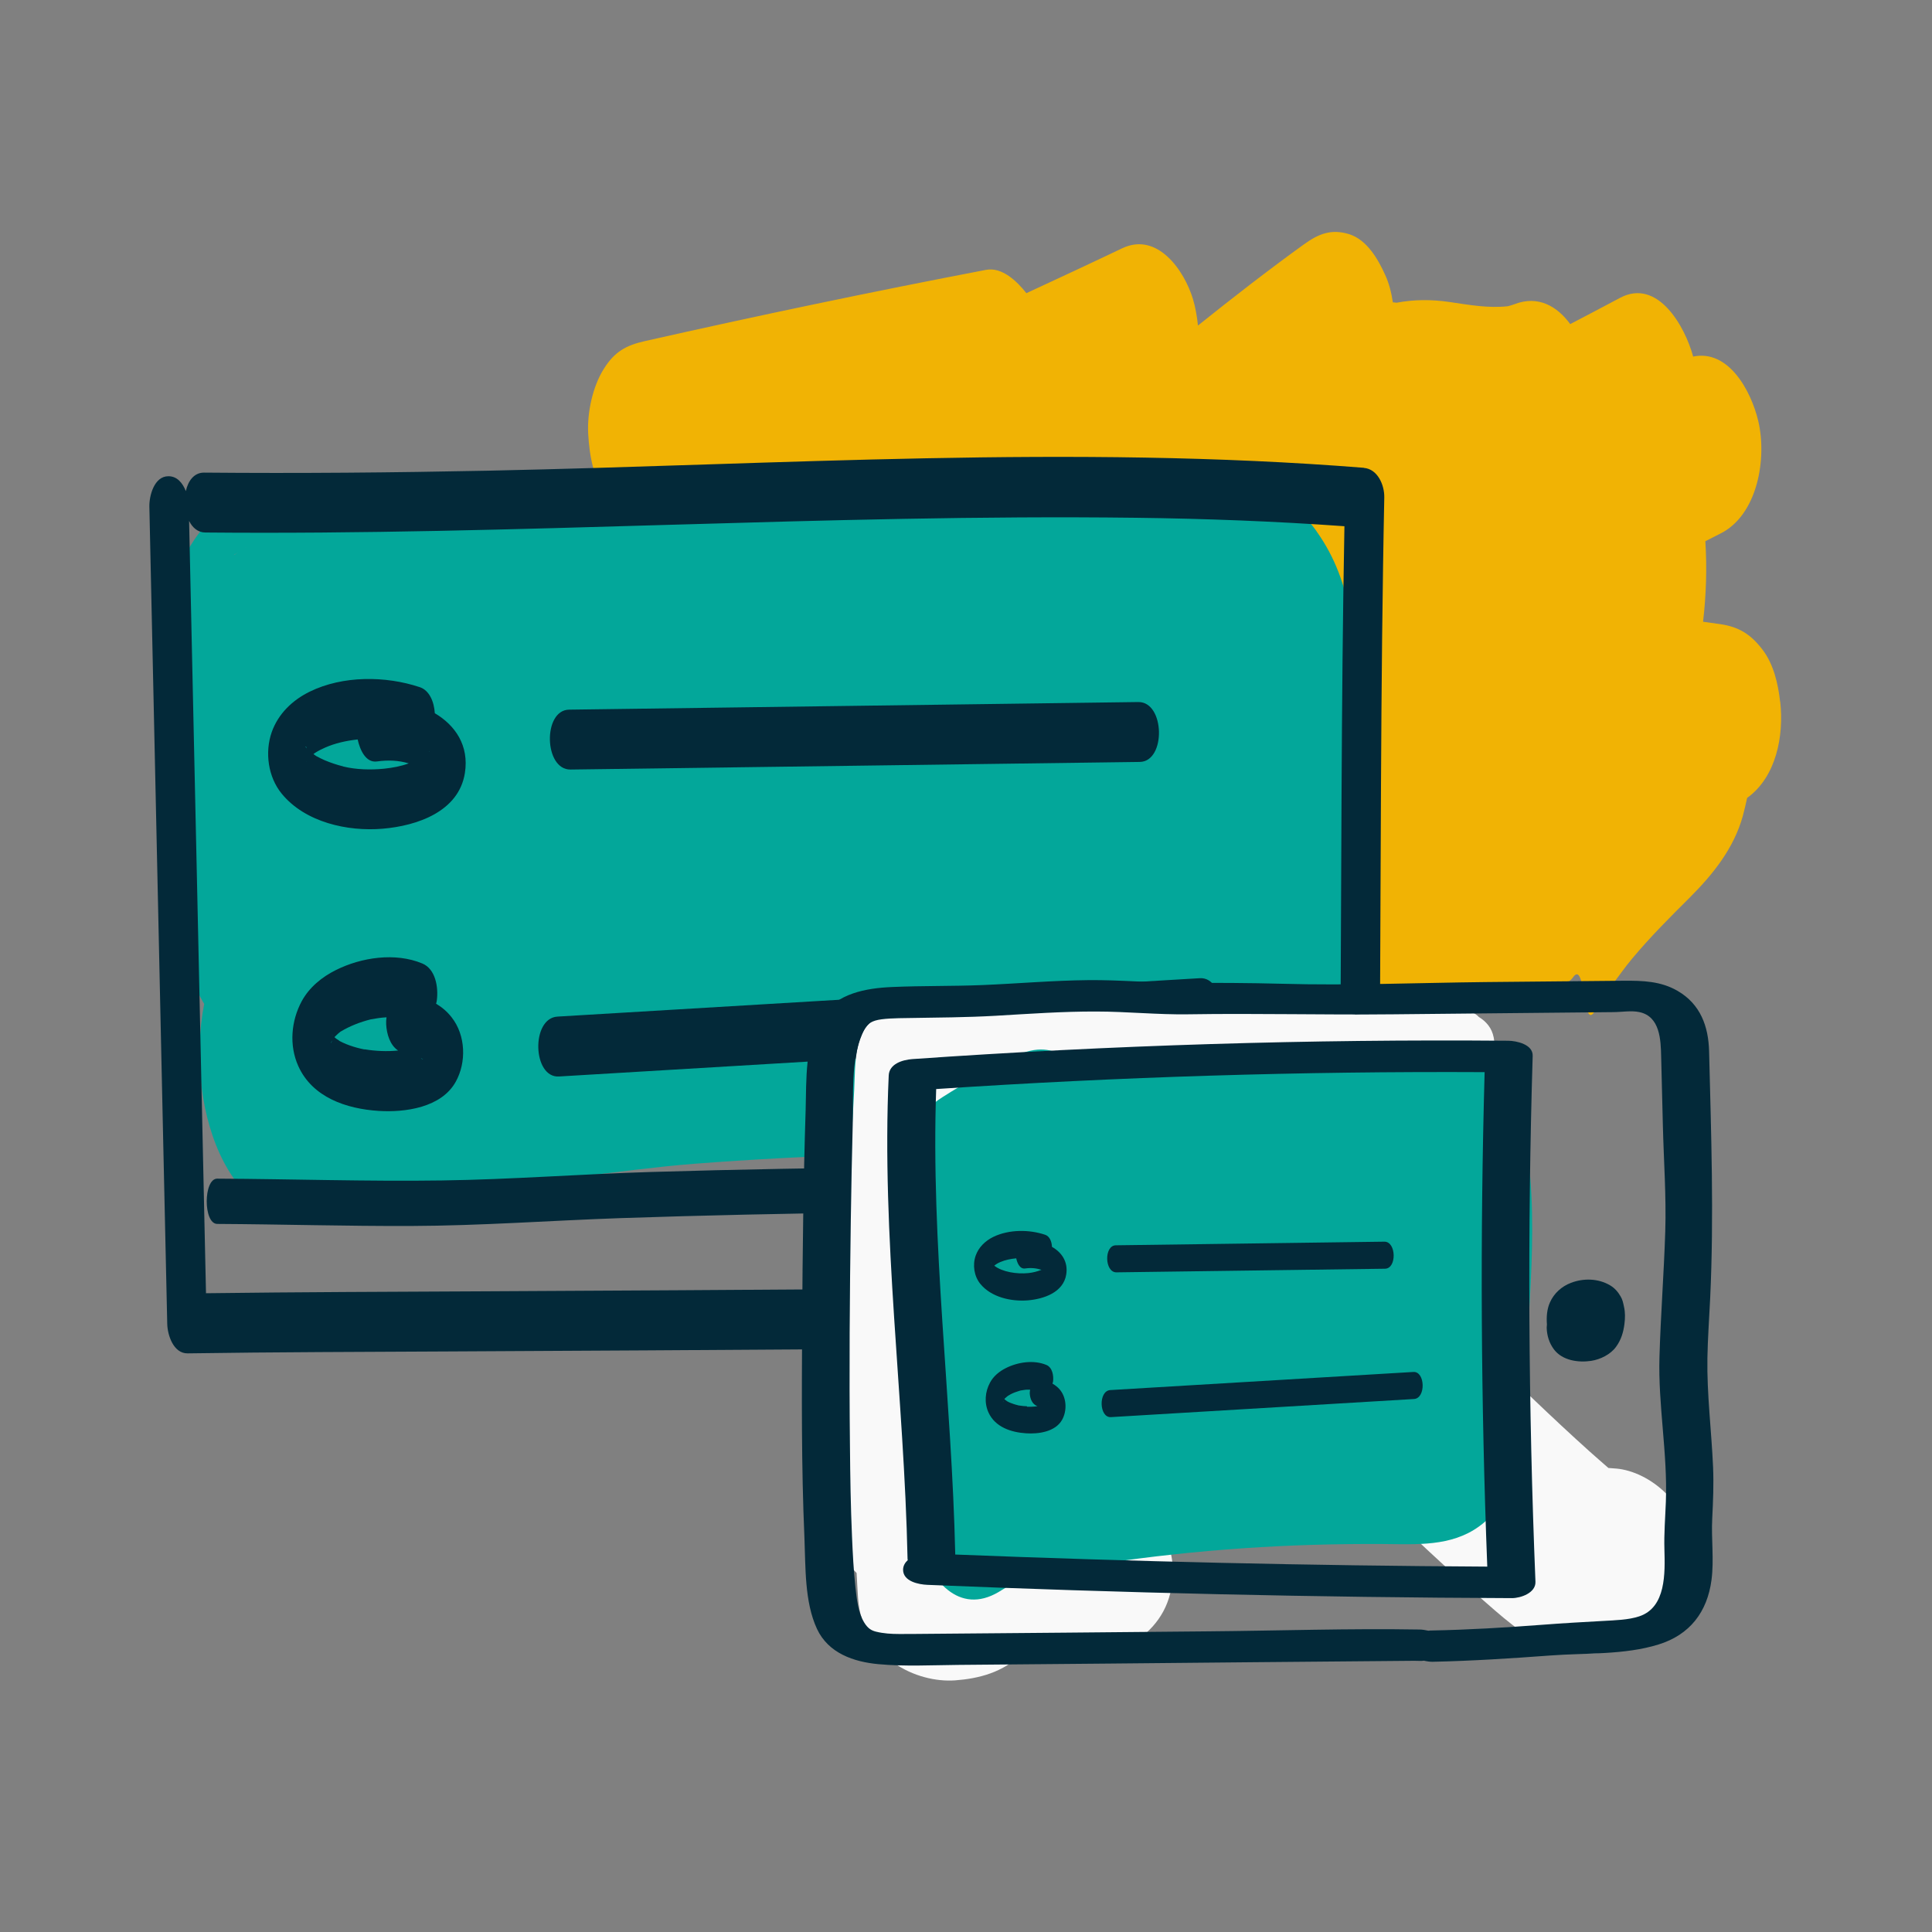
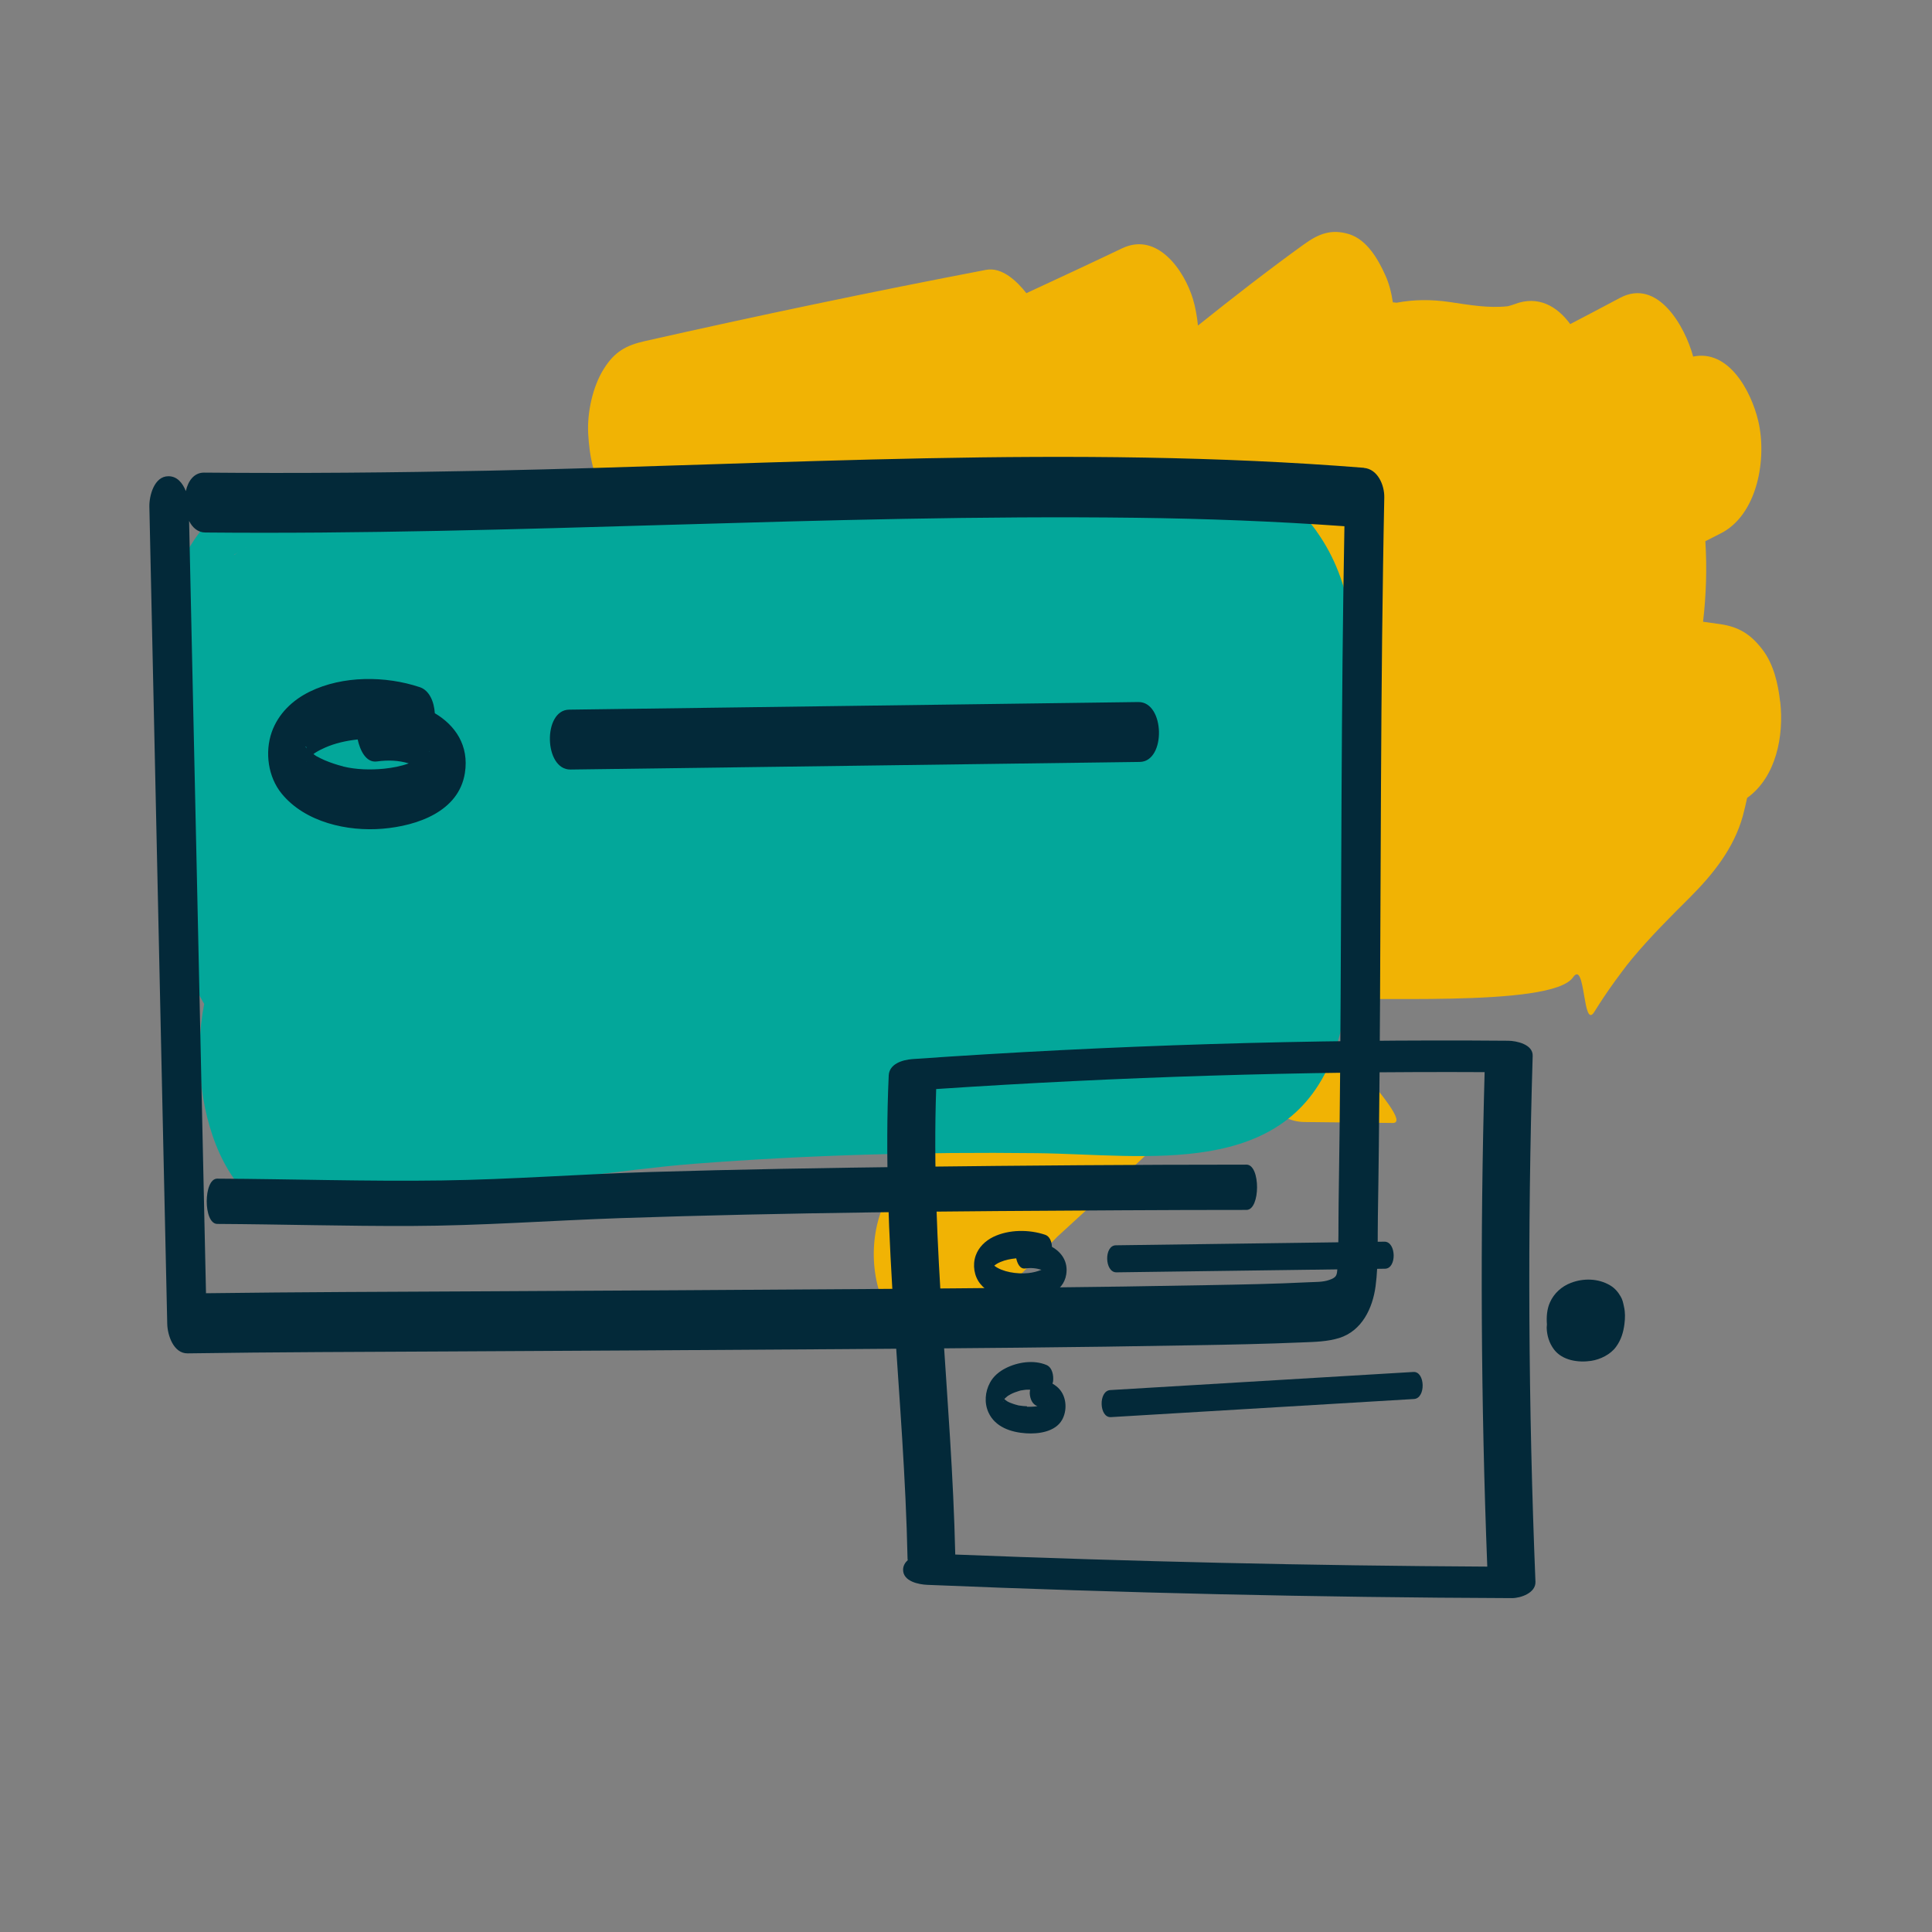
<svg xmlns="http://www.w3.org/2000/svg" id="kein_Handy" data-name="kein Handy" width="160" height="160" viewBox="0 0 160 160">
  <rect x="0" y="0" width="160" height="160" fill="#808080" stroke="none" />
  <defs>
    <style>
      .cls-1 {
        fill: #f9f9f9;
      }

      .cls-1, .cls-2, .cls-3, .cls-4 {
        stroke-width: 0px;
      }

      .cls-2 {
        fill: #f1b304;
      }

      .cls-3 {
        fill: #03a79a;
      }

      .cls-4 {
        fill: #032939;
      }
    </style>
  </defs>
  <g id="pfad">
    <path class="cls-2" d="m147.42,58.1c-.16-1.46-.54-3.1-1.45-4.29-.95-1.25-1.93-1.89-3.5-2.12-.48-.07-.96-.14-1.43-.2.26-2.22.33-4.46.19-6.67.4-.2.8-.41,1.2-.61,3.13-1.52,3.92-6.24,3.18-9.35-.6-2.52-2.47-5.94-5.39-5.33-.67-2.48-2.93-6.53-6.06-4.86-1.37.73-2.74,1.45-4.12,2.17-1.07-1.46-2.64-2.41-4.61-1.65-.18.07-.37.12-.55.17-1.63.18-3.21-.11-4.84-.35-1.51-.22-2.95-.21-4.38.06-.1-.01-.21-.03-.31-.03-.12-.81-.32-1.59-.63-2.26-.6-1.33-1.52-2.93-3-3.39-1.47-.45-2.52-.03-3.74.85-2.99,2.16-5.9,4.42-8.77,6.72-.08-.77-.21-1.51-.41-2.18-.72-2.39-2.95-5.6-5.86-4.22-2.64,1.26-5.29,2.49-7.94,3.72-.78-.99-2.02-2.19-3.35-1.93-9.45,1.81-18.86,3.78-28.25,5.9-1.55.35-2.5.87-3.39,2.29-.93,1.47-1.39,3.63-1.3,5.36.1,1.81.44,3.82,1.56,5.29.27.35.62.77,1.02,1.14-.39,1.6-.39,3.32-.04,4.81.1.44.25.9.43,1.37-.6,1.03-.97,2.29-1.13,3.31-.28,1.79-.13,4.12.63,5.79.45.98,1.07,2.11,1.96,2.82-.15.13-.3.26-.46.38-1.18.97-1.95,3.11-2.13,4.56-.21,1.66-.12,3.29.36,4.9.38,1.26,1,2.74,2.08,3.55.1.07.21.15.31.22-.65.58-1.32,1.15-1.96,1.74-3.89,3.56-4.21,10.67-.31,14.39.82.78,2.04,1.5,3.14,1.81,1.78.5,3.26-.37,4.87-1.01.3-.12.61-.23.91-.34.1.31.2.63.33.93,1.29,2.84,3.96,4.84,6.74,2.53.6-.5,1.2-1,1.8-1.5,1.18-.58,2.4-1.08,3.66-1.44.54-.08,1.08-.13,1.62-.16-.07,1.9.26,3.87,1.22,5.51-.61.73-1.18,1.49-1.65,2.3-1.71,2.94-1.73,6.91-.14,9.89,1.2,2.26,4.13,4.15,6.34,1.78,2.52-2.71,5.09-5.38,7.68-8.04.92-.85,1.85-1.7,2.78-2.55,2.11-1.93,4.23-3.85,6.27-5.86,1.68-1.66,3.5-3.45,4.69-5.5.04-.07.07-.15.11-.23.56-.57,1.11-1.15,1.67-1.72.08.65.21,1.27.38,1.83.63,2.11,2.12,4.49,4.57,4.52l7.32.08c2.22.03-8.34-9.84-6.13-10.15,3.03-.43,19.28.67,21.06-1.91,1.05-1.53.79,4.44,1.77,2.85.53-.85,1.08-1.68,1.67-2.49.34-.48.7-.94,1.05-1.41.02-.03.03-.04.05-.06.13-.16.26-.32.39-.48,1.48-1.77,3.1-3.39,4.73-5.01,1.93-1.93,3.67-4.09,4.41-6.79.13-.48.24-.98.35-1.47,2.41-1.73,3.06-5.15,2.74-7.97Zm-57.99,17.03c-.32.5-.64,1.01-.96,1.51-.08-.16-.15-.32-.24-.48.4-.34.8-.69,1.2-1.03Zm-8.12,33.46c-.82,1.29-.41.55,0,0h0Z" />
    <path class="cls-3" d="m109.03,43.99c-3.22-4.52-8.01-4.14-12.95-4.2-21.09-.23-42.16.81-63.22,1.85-1.51.07-2.81.57-3.92,1.37-1.8-2.45-4.44-3.67-8.07-2.24-5.51,2.17-7.54,8.58-7.4,14.08.04,1.72.31,3.5.82,5.2.06.98.14,1.96.25,2.94.24,2.19.58,4.38.81,6.57-1.14,4.39-.74,9.55,1.47,13.43.03.05.06.1.09.15-1.72,8.81,2.38,20.36,11,17.21.71-.26,1.46-.58,2.22-.9,1.47-.56,2.95-1.04,4.45-1.44,1.17.44,2.41.48,3.63-.11,6.4.3,12.95-1.03,19.28-1.52,9.44-.73,18.9-.99,28.36-.88,9.07.1,20.8,2.24,24.64-8.33,1.74-4.78,1.21-10.35,1.34-15.37.11-4.47.23-8.94.34-13.41.13-5.07-.05-10.06-3.14-14.39Zm-88.63,1.34c-.36.19-.7.41-1.02.64,0,0,0-.02.01-.03.33-.2.67-.4,1-.61Zm-5.04,24.19s0,0,0,.01c-.06-.79.03-.63,0-.01Z" />
    <g>
      <path class="cls-4" d="m112.94,38.74c-24.11-1.92-48.37-.26-72.5.24-7.85.16-15.7.23-23.55.16-.81,0-1.31.67-1.5,1.53-.26-.66-.72-1.24-1.45-1.23-1.17,0-1.59,1.62-1.57,2.52.38,17.58.77,35.17,1.15,52.75l.33,14.93c.02.93.52,2.46,1.69,2.44,7.26-.11,14.52-.12,21.79-.16,10.77-.06,21.54-.11,32.31-.19,9.72-.07,19.44-.14,29.16-.32,3.03-.05,6.06-.11,9.09-.24,1.01-.04,2.03-.06,3.01-.36,1.89-.59,2.78-2.47,3.02-4.3.25-1.9.15-3.88.19-5.79.03-1.94.06-3.88.08-5.82.19-16.02.1-32.04.35-48.06.03-1.88.06-3.77.1-5.65.02-1.02-.55-2.35-1.69-2.44Zm-2.08,60.82c-.03,1.8.02,3.63-.1,5.43-.04.64-.06.79-.68,1.01-.53.19-1.15.16-1.7.19-2.79.14-5.59.19-8.38.24-9.32.18-18.63.25-27.95.32-10.62.08-21.24.13-31.87.19-7.71.04-15.41.06-23.12.16,0,0,0,0,0,0-.37-16.76-.73-33.52-1.1-50.29-.1-4.56-.2-9.11-.3-13.67.28.56.73.96,1.35.96,25.7.24,51.38-1.54,77.07-1.22,5.76.07,11.51.29,17.26.7-.28,14.84-.24,29.68-.35,44.52-.03,3.82-.07,7.64-.13,11.47Z" />
      <path class="cls-4" d="m103.23,96.45c-9.17,0-18.34.07-27.52.18-7.28.09-14.57.21-21.85.43-5.75.17-11.5.62-17.25.7-6.21.09-12.41-.12-18.62-.15-1.15,0-1.17,3.74,0,3.75,5.36.03,10.71.19,16.07.17,5.78-.02,11.54-.45,17.31-.65,13.86-.47,27.74-.58,41.61-.65,3.42-.02,6.83-.03,10.25-.03,1.16,0,1.17-3.75,0-3.75Z" />
    </g>
    <g>
      <path class="cls-4" d="m36.01,59.07c-.06-.97-.46-1.9-1.24-2.16-2.84-.95-6.39-.97-9.12.37-1.43.7-2.61,1.83-3.15,3.36-.58,1.67-.3,3.71.83,5.09,1.94,2.37,5.45,3.15,8.37,2.9,2.82-.24,6.29-1.4,6.8-4.61.36-2.28-.8-3.96-2.5-4.96Zm-.49,3.19s0-.02,0-.02c.07-.09.04-.04,0,.02Zm-10.13.71s0,0,0,0c-.03.02-.03.03,0,0Zm.02-.02s0,0,0,0c0,0,0,0,0,0,0,0,0,0,0,0,0,0,0,0,0,0Zm0-.98s-.03-.04-.05-.06c-.03-.08-.03-.07-.01-.01-.03-.04-.06-.07-.05-.08.04-.01.08.07.11.14Zm-.04,1.09s-.02.06-.02.05c0,0,0-.03.02-.05Zm.04-.06s0,0,0,0c0,0,0,0,0,0,0,0,0,0,0,0Zm3.01.47c-.52-.13-1.03-.3-1.53-.51-.23-.1-.45-.21-.67-.33-.02,0-.05-.03-.08-.05-.06-.04-.12-.09-.18-.13.02-.02.04-.04.06-.05,0,0,.07-.05.12-.08.25-.16.52-.29.79-.41.82-.36,1.74-.57,2.69-.67.19.86.67,1.95,1.6,1.82.95-.13,1.78-.09,2.63.16-.66.24-1.3.36-2.04.44-1.12.11-2.31.08-3.38-.18Z" />
      <path class="cls-4" d="m47.25,63.73c15.71-.21,31.43-.42,47.14-.63,2.19-.03,2.09-4.99-.12-4.96-15.71.21-31.43.42-47.14.63-2.19.03-2.09,4.99.12,4.96Z" />
-       <path class="cls-4" d="m36.12,83.11c.03-.1.05-.21.06-.3.13-1.04-.1-2.56-1.21-3.02-2.23-.93-5.05-.51-7.16.55-1.15.57-2.2,1.43-2.82,2.57-.88,1.63-1.06,3.65-.29,5.37,1.17,2.61,4,3.55,6.65,3.72,2.2.14,5.2-.27,6.39-2.41.9-1.61.83-3.85-.33-5.33-.37-.48-.81-.85-1.3-1.14Zm-8.58,2.65s-.03-.05-.05-.08c.03.03.06.07.06.09,0,0,0,0,0,0Zm-.04.4s0,0,0,0c-.1.39-.11.18,0,0Zm2.68.75c-.41-.08-.82-.19-1.21-.33-.2-.07-.4-.15-.59-.24-.09-.04-.17-.08-.26-.13-.07-.07-.19-.13-.26-.18-.06-.04-.11-.09-.16-.14.02-.02.04-.04.06-.06.08-.08.16-.15.24-.23.07-.06.15-.12.22-.18,0,0,0,0,.01,0,.77-.46,1.6-.78,2.47-1,.43-.08.87-.15,1.31-.17-.03.2-.04.39-.03.57.04.81.32,1.74.99,2.18-.92.09-1.86.05-2.77-.1Zm4.69.73s.1.05.15.07c0,0,.01.01.02.02-.11-.03-.17-.07-.17-.08Z" />
-       <path class="cls-4" d="m99.36,81.01c-17.73,1.06-35.46,2.12-53.19,3.18-2.21.13-2.07,5.09.12,4.96,17.73-1.06,35.46-2.12,53.19-3.18,2.21-.13,2.07-5.09-.12-4.96Z" />
    </g>
    <g>
-       <path class="cls-1" d="m133.84,121.62c-.21-.02-.43-.04-.64-.05-.52-.46-1.05-.91-1.56-1.37-1.59-1.43-3.15-2.89-4.71-4.38-2.82-2.7-5.6-5.47-8.38-8.23.1-.1.19-.21.26-.35.59-1.32,1.21-2.64,1.77-3.97.43-1.02.64-2.06.24-3.13-.12-.31-.28-.58-.46-.84,1.04-.97,1.96-2.09,2.72-3.29.04-.06.06-.12.09-.18.22-.34.39-.72.48-1.15.25-1.16-.27-2.25-1.11-3.02-.3-.28-.87-.55-1.33-.88,1.49-1.22,2.84-3.08,2.49-4.87-.15-.77-.61-1.31-1.23-1.69-.3-.32-.72-.51-1.14-.49-1.35-.39-2.96-.35-4.03-.23-.23.03-.44.11-.64.23-.08,0-.15-.03-.24-.02-.47.04-.94.06-1.41.1-.1,0-.2,0-.3.02-.82.06-1.65.12-2.47.17-.12-.08-.25-.14-.39-.17-4.8-1.05-9.75-.87-14.64-.88-5.02,0-10.05-.06-15.07,0-.65,0-1.3.02-1.95.04-1.5-.26-3.04-.15-4.44.43-.1.02-.2.03-.3.05-.73.15-1.42.34-2.03.62-.01,0-.02,0-.04,0-2.77.41-2.53,4.16-2.64,6.19l-.53,9.71c0,.07.02.12.02.19-.95.63-1.86,1.41-2.58,2.49-.81,1.21-1.46,3.93-.7,5.48,1.02,2.08,1.99,4.2,2.95,6.33-.57.98-.87,2.09-.88,3.36v6.12c-.47,1.73-.36,3.63.86,5.13.34.42.7.81,1.06,1.18.04.69.07,1.38.12,2.07.34,5,4.87,7.05,8.04,6.82,1.9-.14,4.01-.64,5.56-2.26.12-.13.24-.26.36-.4,1.47.76,3.09,1.08,4.32.99,3.03-.22,7.79-2.15,7.79-7.35,0-3.11-1.97-5.06-4.17-6.05,0,0,0,0,0,0,1.74-1.09,3.8-3.34,3.84-6.09.23.26.47.52.7.77.55.61,1.1,1.21,1.65,1.82,2.96,3.28,7.28,4.43,10.87,2.18.47-.3.92-.65,1.33-1.03,3.64,3.59,7.3,7.14,11.09,10.44.93.81,1.86,1.65,2.82,2.39,3.27,2.53,7.34,3.18,10.87,1.16,2.07-1.19,4.17-3.66,4.05-7.02-.15-4.17-3.59-6.84-6.32-7.09Zm-43.27-34.13c.19,0,.39,0,.58,0-.02.01-.04.03-.06.04-.09.02-.19.04-.28.06-.08-.03-.16-.06-.24-.1Zm29.37,7.18c-.16.08-.33.13-.49.19.02-.6.03-1.2,0-1.8.35.21.72.43.95.7.4.48.18.57-.46.9Z" />
-       <path class="cls-3" d="m126.18,93.67c-1.9-8.93-10.19-7.37-17.4-7.19-6.83.17-13.65.66-20.46,1.19-1.07-.86-2.48-1.07-4.28-.18-2.07,1.02-4.05,2.14-6,3.38-3.66,2.33-4.68,6.99-3.83,11.09.28,1.34,1.22,3.47,2.55,4.95-.14,1.87.06,3.78.76,5.49-.32,1.29-.49,2.61-.52,3.93-4.09,4.62-.78,19.31,5.69,15.52.88-.52,1.79-1.15,2.73-1.7.9.34,1.9.25,3-.48.96.01,1.96-.05,2.99-.2,7.8-1.15,15.29-1.65,23.18-1.6,2.75.02,5.57.22,7.89-1.45,3.24-2.33,3.64-6.91,3.76-10.58.22-6.98,1.39-15.34-.07-22.18Z" />
      <g>
-         <path class="cls-4" d="m123.05,81.33c-5.63.06-11.29.3-16.92.14-2.67-.07-5.32-.08-7.99-.07-2.68.01-5.35-.26-8.03-.23-2.94.03-5.86.29-8.79.41-2.47.1-4.95.05-7.43.16-2.15.09-4.6.52-5.85,2.46-1.4,2.16-1.25,5.26-1.32,7.72-.19,5.87-.25,11.74-.29,17.61-.03,5.94-.07,11.89.19,17.83.1,2.41,0,5.31,1.04,7.54.94,2.01,3.03,2.73,5.1,2.92,2.18.2,4.39.08,6.58.06,4.17-.04,8.34-.07,12.51-.11,8.03-.07,16.06-.16,24.1-.22.56,0,1.11-.02,1.67,0,.09,0,.2,0,.3-.02.27.06.54.1.75.09,3.25-.07,6.49-.28,9.73-.52,2.93-.22,6.11-.03,8.95-.91,2.59-.8,4.04-2.69,4.39-5.35.22-1.69-.03-3.39.06-5.09.07-1.43.13-2.8.07-4.24-.13-3-.52-6.05-.47-9.05.03-1.65.15-3.31.23-4.96.32-6.83.08-13.6-.09-20.43-.05-2.06-.71-3.91-2.61-5.01-1.39-.81-2.9-.85-4.45-.84l-11.42.11Zm12.73,2.49c1.7.37,1.76,2.3,1.79,3.69.05,1.88.09,3.76.14,5.64.07,2.93.29,5.89.2,8.82-.11,3.47-.38,6.94-.48,10.41-.12,3.99.68,7.98.53,11.98-.05,1.33-.16,2.62-.12,3.96.05,1.94.15,4.8-2.09,5.54-.9.3-2,.32-2.98.38-1.7.09-3.39.19-5.09.32-3.02.23-6.04.41-9.08.47-.09,0-.2,0-.3.02-.27-.06-.53-.1-.75-.1-5.81-.1-11.63.1-17.44.15-7.87.07-15.74.15-23.62.21-.68,0-1.37.02-2.05.01-.62,0-1.27-.04-1.88-.19-.37-.09-.68-.25-.99-.76-.52-.86-.62-1.97-.73-2.94-.15-1.38-.22-2.78-.28-4.17-.11-2.49-.15-4.99-.17-7.49-.07-6.25-.02-12.51.07-18.76.04-2.64.09-5.29.16-7.93.07-2.37-.18-5.21.78-7.44.3-.69.54-.95,1.09-1.12.57-.18,1.76-.2,2.68-.21,2.44-.04,4.88-.05,7.31-.19,2.76-.16,5.53-.36,8.3-.35,2.54,0,5.09.27,7.63.23,5.67-.09,11.34.06,17.02,0,4.35-.04,8.7-.09,13.06-.13,1.7-.02,3.41-.03,5.11-.05.68,0,1.51-.15,2.18,0Z" />
        <path class="cls-4" d="m128.36,107.86c-.25.55-.3,1.21-.25,1.82,0,.09-.02.19-.02.28.02.65.21,1.27.6,1.79.7.93,2.03,1.11,3.09.95.76-.12,1.6-.53,2.06-1.17.42-.58.6-1.19.69-1.89.06-.47.07-.96-.04-1.43-.06-.29-.12-.59-.28-.85-.22-.38-.5-.7-.88-.92-.97-.57-2.19-.6-3.23-.2-.77.29-1.41.87-1.74,1.62Z" />
        <path class="cls-4" d="m73.6,89.07c-.61,13.38,1.28,26.67,1.56,40.04,0,.03.01.06.02.09-.23.21-.39.48-.39.8,0,.97,1.3,1.22,2.01,1.25,16.13.67,32.27,1.04,48.41,1.1.73,0,1.98-.43,1.95-1.35-.59-14.51-.67-29.04-.23-43.56.03-.95-1.33-1.24-2.01-1.25-16.47-.14-32.94.37-49.37,1.52-.79.06-1.9.38-1.95,1.35Zm49.56,40.67c-14.69-.08-29.37-.42-44.05-1-.29-12.87-2.03-25.67-1.58-38.55,15.12-1.01,30.27-1.48,45.42-1.4-.38,13.65-.31,27.31.22,40.95Z" />
      </g>
      <g>
        <path class="cls-4" d="m87.12,103.26c-.02-.45-.2-.88-.56-1-1.33-.45-3-.45-4.29.17-.67.33-1.22.85-1.47,1.56-.27.77-.13,1.71.39,2.34.91,1.11,2.56,1.47,3.93,1.36,1.31-.11,2.94-.65,3.18-2.14.17-1.06-.38-1.84-1.18-2.29Zm-.18,1.51s0,0,0-.01c.02-.03.01,0,0,.01Zm-4.83-.15s0,0-.01-.01c0-.02,0-.03-.01-.03,0,.01.02.03.02.04Zm-.02-.05s0,.01,0,.03c-.02-.02-.03-.04-.02-.04,0,0,0,0,.02.01Zm.06.43s0,0,0,.01c0,0,0,0,0,0,0,.02-.02.04-.05.07.02-.02.04-.06.06-.09Zm.19-.18c.16-.13.28-.21.52-.31.4-.17.85-.26,1.3-.3.08.39.3.9.73.84.48-.07.92-.03,1.36.11-.35.14-.7.23-1.08.27-.96.1-2.16-.09-2.83-.61Z" />
        <path class="cls-4" d="m92.46,105.37c7.41-.1,14.83-.2,22.24-.3.99-.01.94-2.25-.05-2.24-7.41.1-14.83.2-22.24.3-.99.01-.94,2.25.05,2.24Z" />
        <path class="cls-4" d="m87.16,114.6c.02-.07.04-.13.05-.19.06-.47-.05-1.16-.55-1.37-1.05-.44-2.37-.24-3.36.26-.54.27-1.03.67-1.31,1.2-.41.75-.49,1.68-.13,2.47.55,1.22,1.88,1.65,3.11,1.73,1.03.07,2.43-.12,2.99-1.12.41-.74.38-1.77-.15-2.45-.18-.23-.4-.4-.64-.54Zm-.32,1.47s-.01.01-.02.02c0,0,0,0-.01.01,0,0,.02-.02.04-.05,0,0,0,0,0,0,0,0,0,.01-.01.02Zm-.18.59s.03.03.05.04c0,0-.03-.02-.06-.05,0,0,0,0,0,0Zm.16.11s0,0,0,0c0,0,0,0,0,0,0,0,0,0,0,.01,0,0,0,0,0,0,0,0,0-.01,0-.01Zm-3.62-.94s-.02.02-.03.04c0,0,0,0,0,0,0-.01.02-.02.03-.04Zm-.09-.03s-.01-.02-.02-.02c0-.05.02-.05.02.02Zm-.02.21s0,0,0,0c0,.05,0,.02,0-.02,0,0,0,0,0,0,0,.16-.05.14,0,.02Zm1.96.45c-.21,0-.42-.03-.63-.06,0,0,0,0-.01,0,0,0,0,0-.01,0-.05-.01-.11-.02-.16-.04-.1-.03-.21-.05-.31-.09-.17-.06-.34-.12-.5-.21-.03-.03-.11-.07-.13-.09-.04-.03-.08-.07-.12-.1,0,0,0,0,0,0,.02-.03.02-.03.02-.04.06-.06.15-.13.17-.15.03-.03.07-.05.1-.08.08-.05.16-.1.24-.14.21-.11.43-.19.66-.26.05-.02.11-.03.17-.05.02,0,.04,0,.06-.01,0,0,0,0,.03,0,.12-.02.23-.04.35-.05.11-.01.22,0,.33,0-.02.1-.03.21-.03.3.02.43.2.92.64,1.06-.06,0-.12.02-.18.03-.23.02-.46.03-.69.02Zm1.77.32s0,0,0,0c.01.05.02.08,0,0Zm.05-.75s0,0,0,0c.01-.01.02-.02.04-.04-.01.01-.02.02-.04.04Z" />
        <path class="cls-4" d="m117.05,113.62c-8.37.5-16.73,1-25.1,1.5-1,.06-.93,2.3.05,2.24,8.37-.5,16.73-1,25.1-1.5,1-.06.93-2.3-.05-2.24Z" />
      </g>
    </g>
  </g>
</svg>